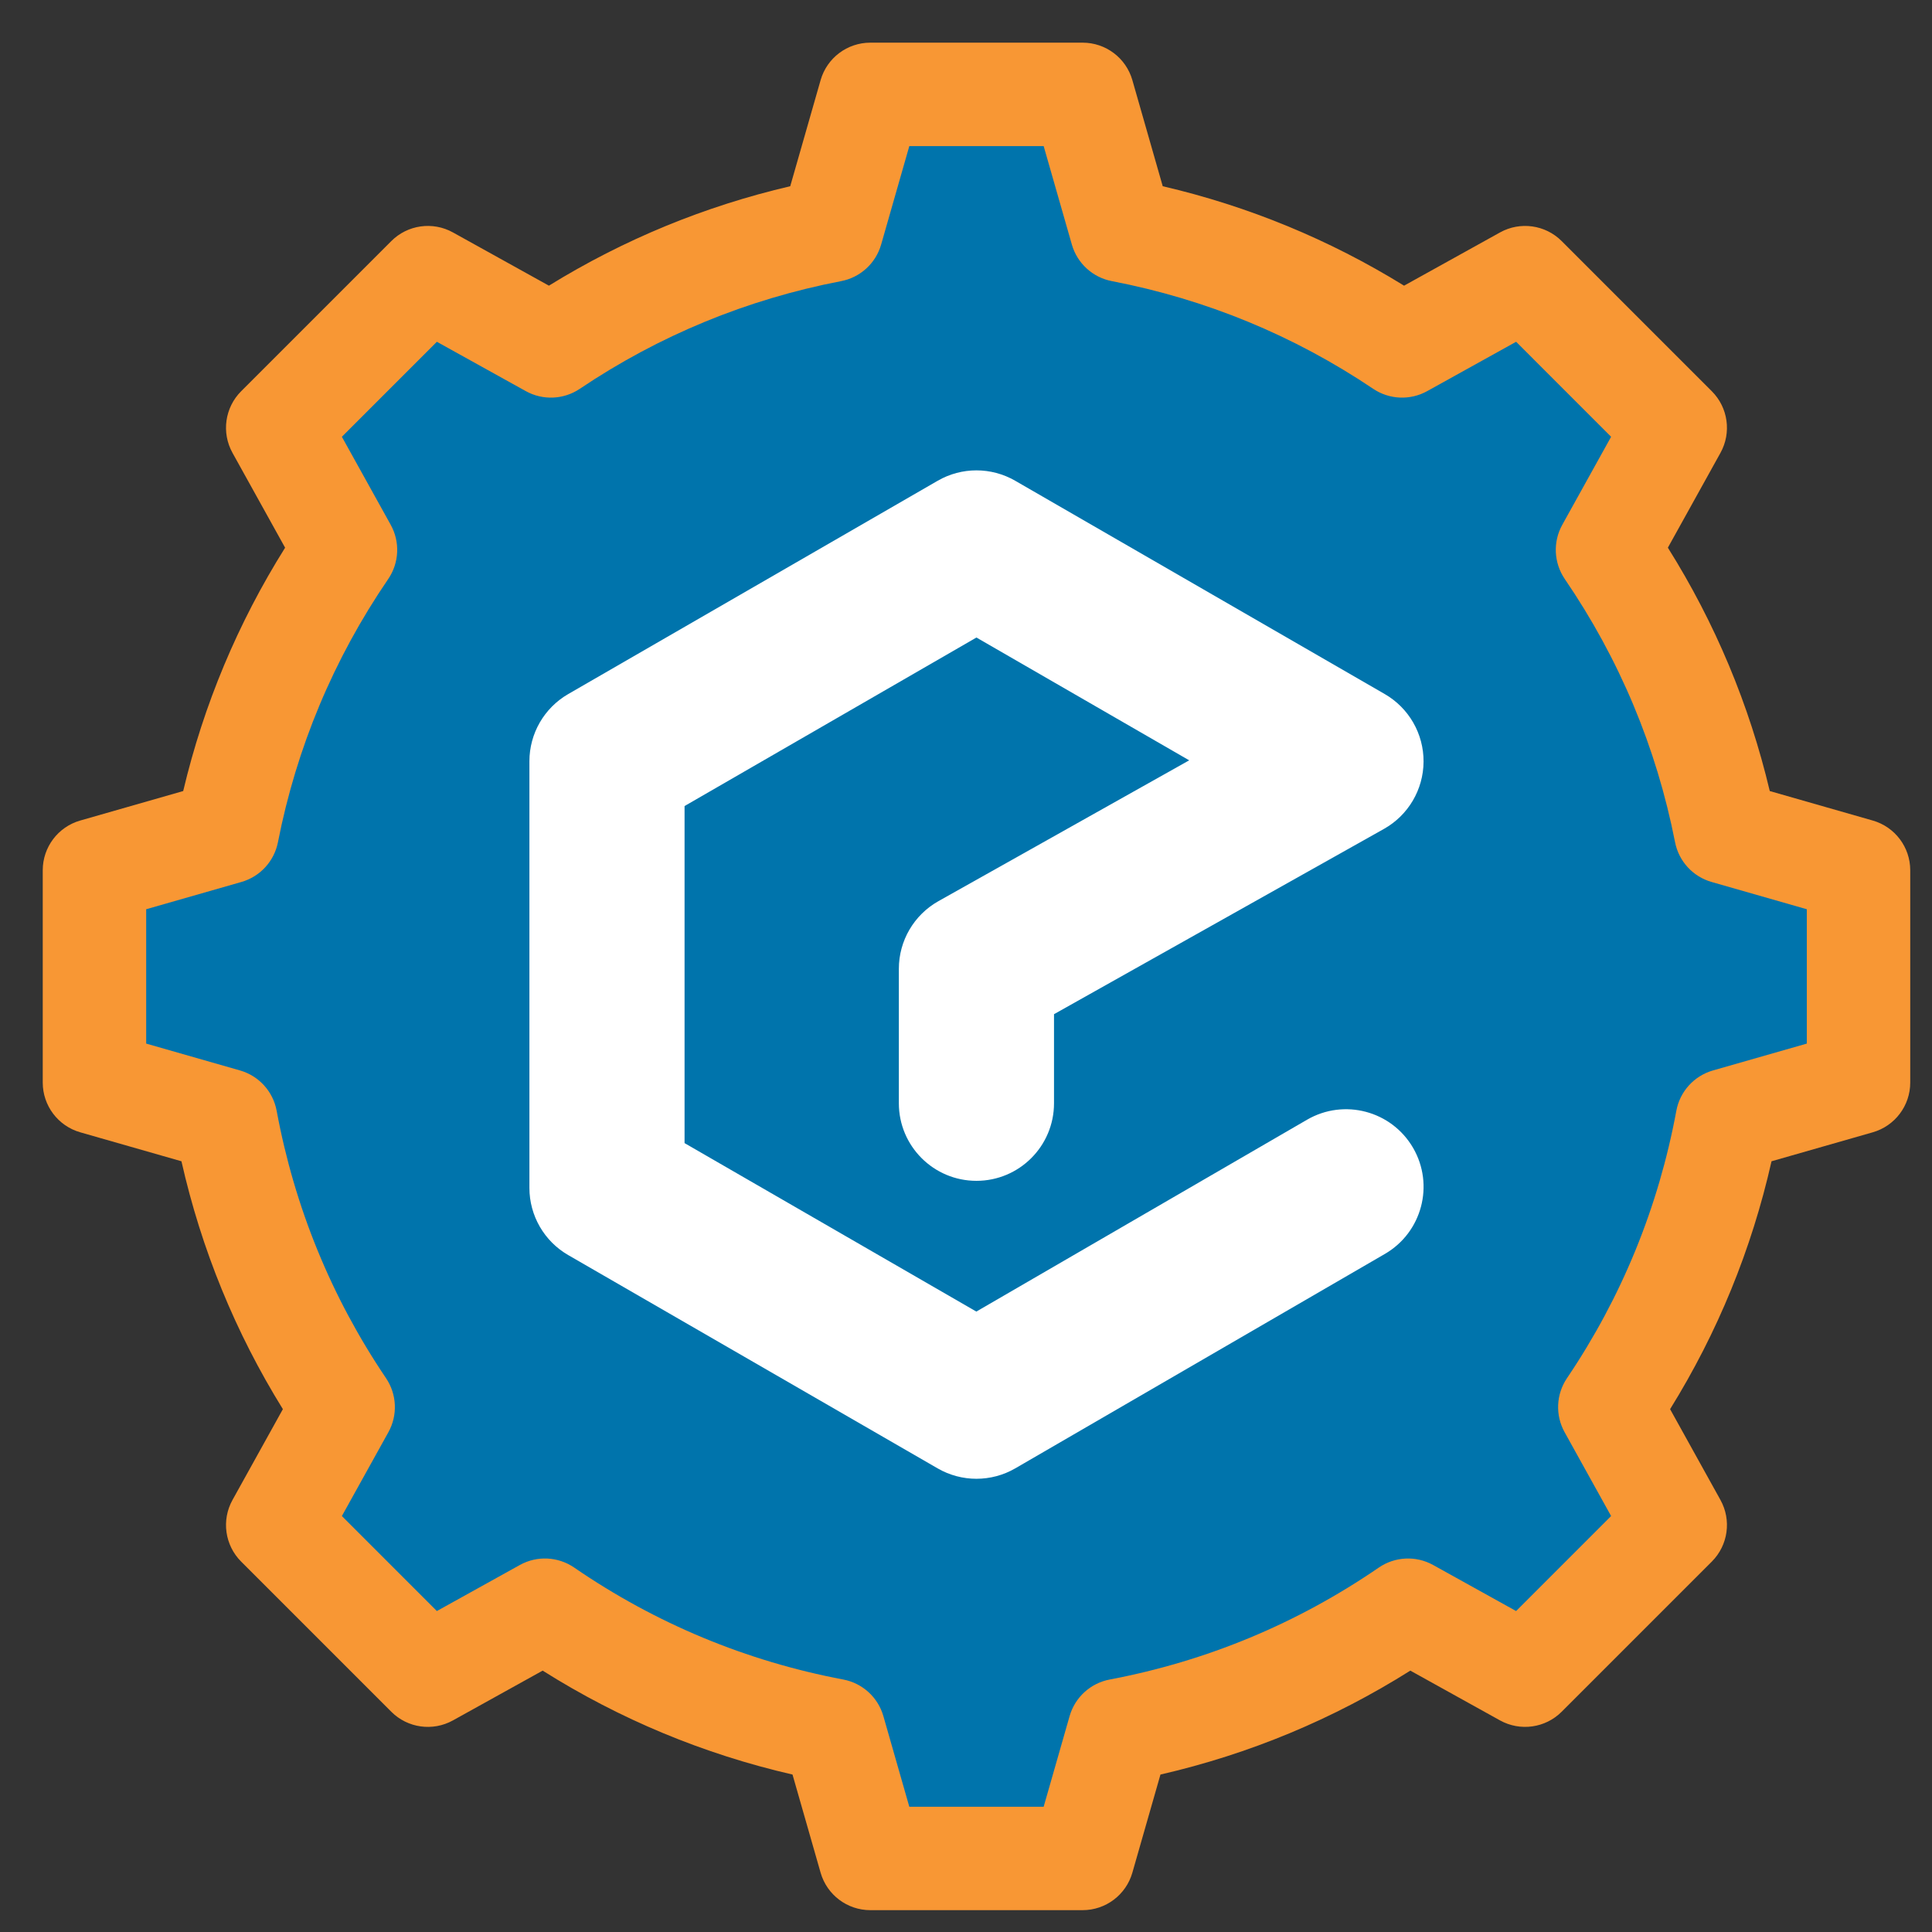
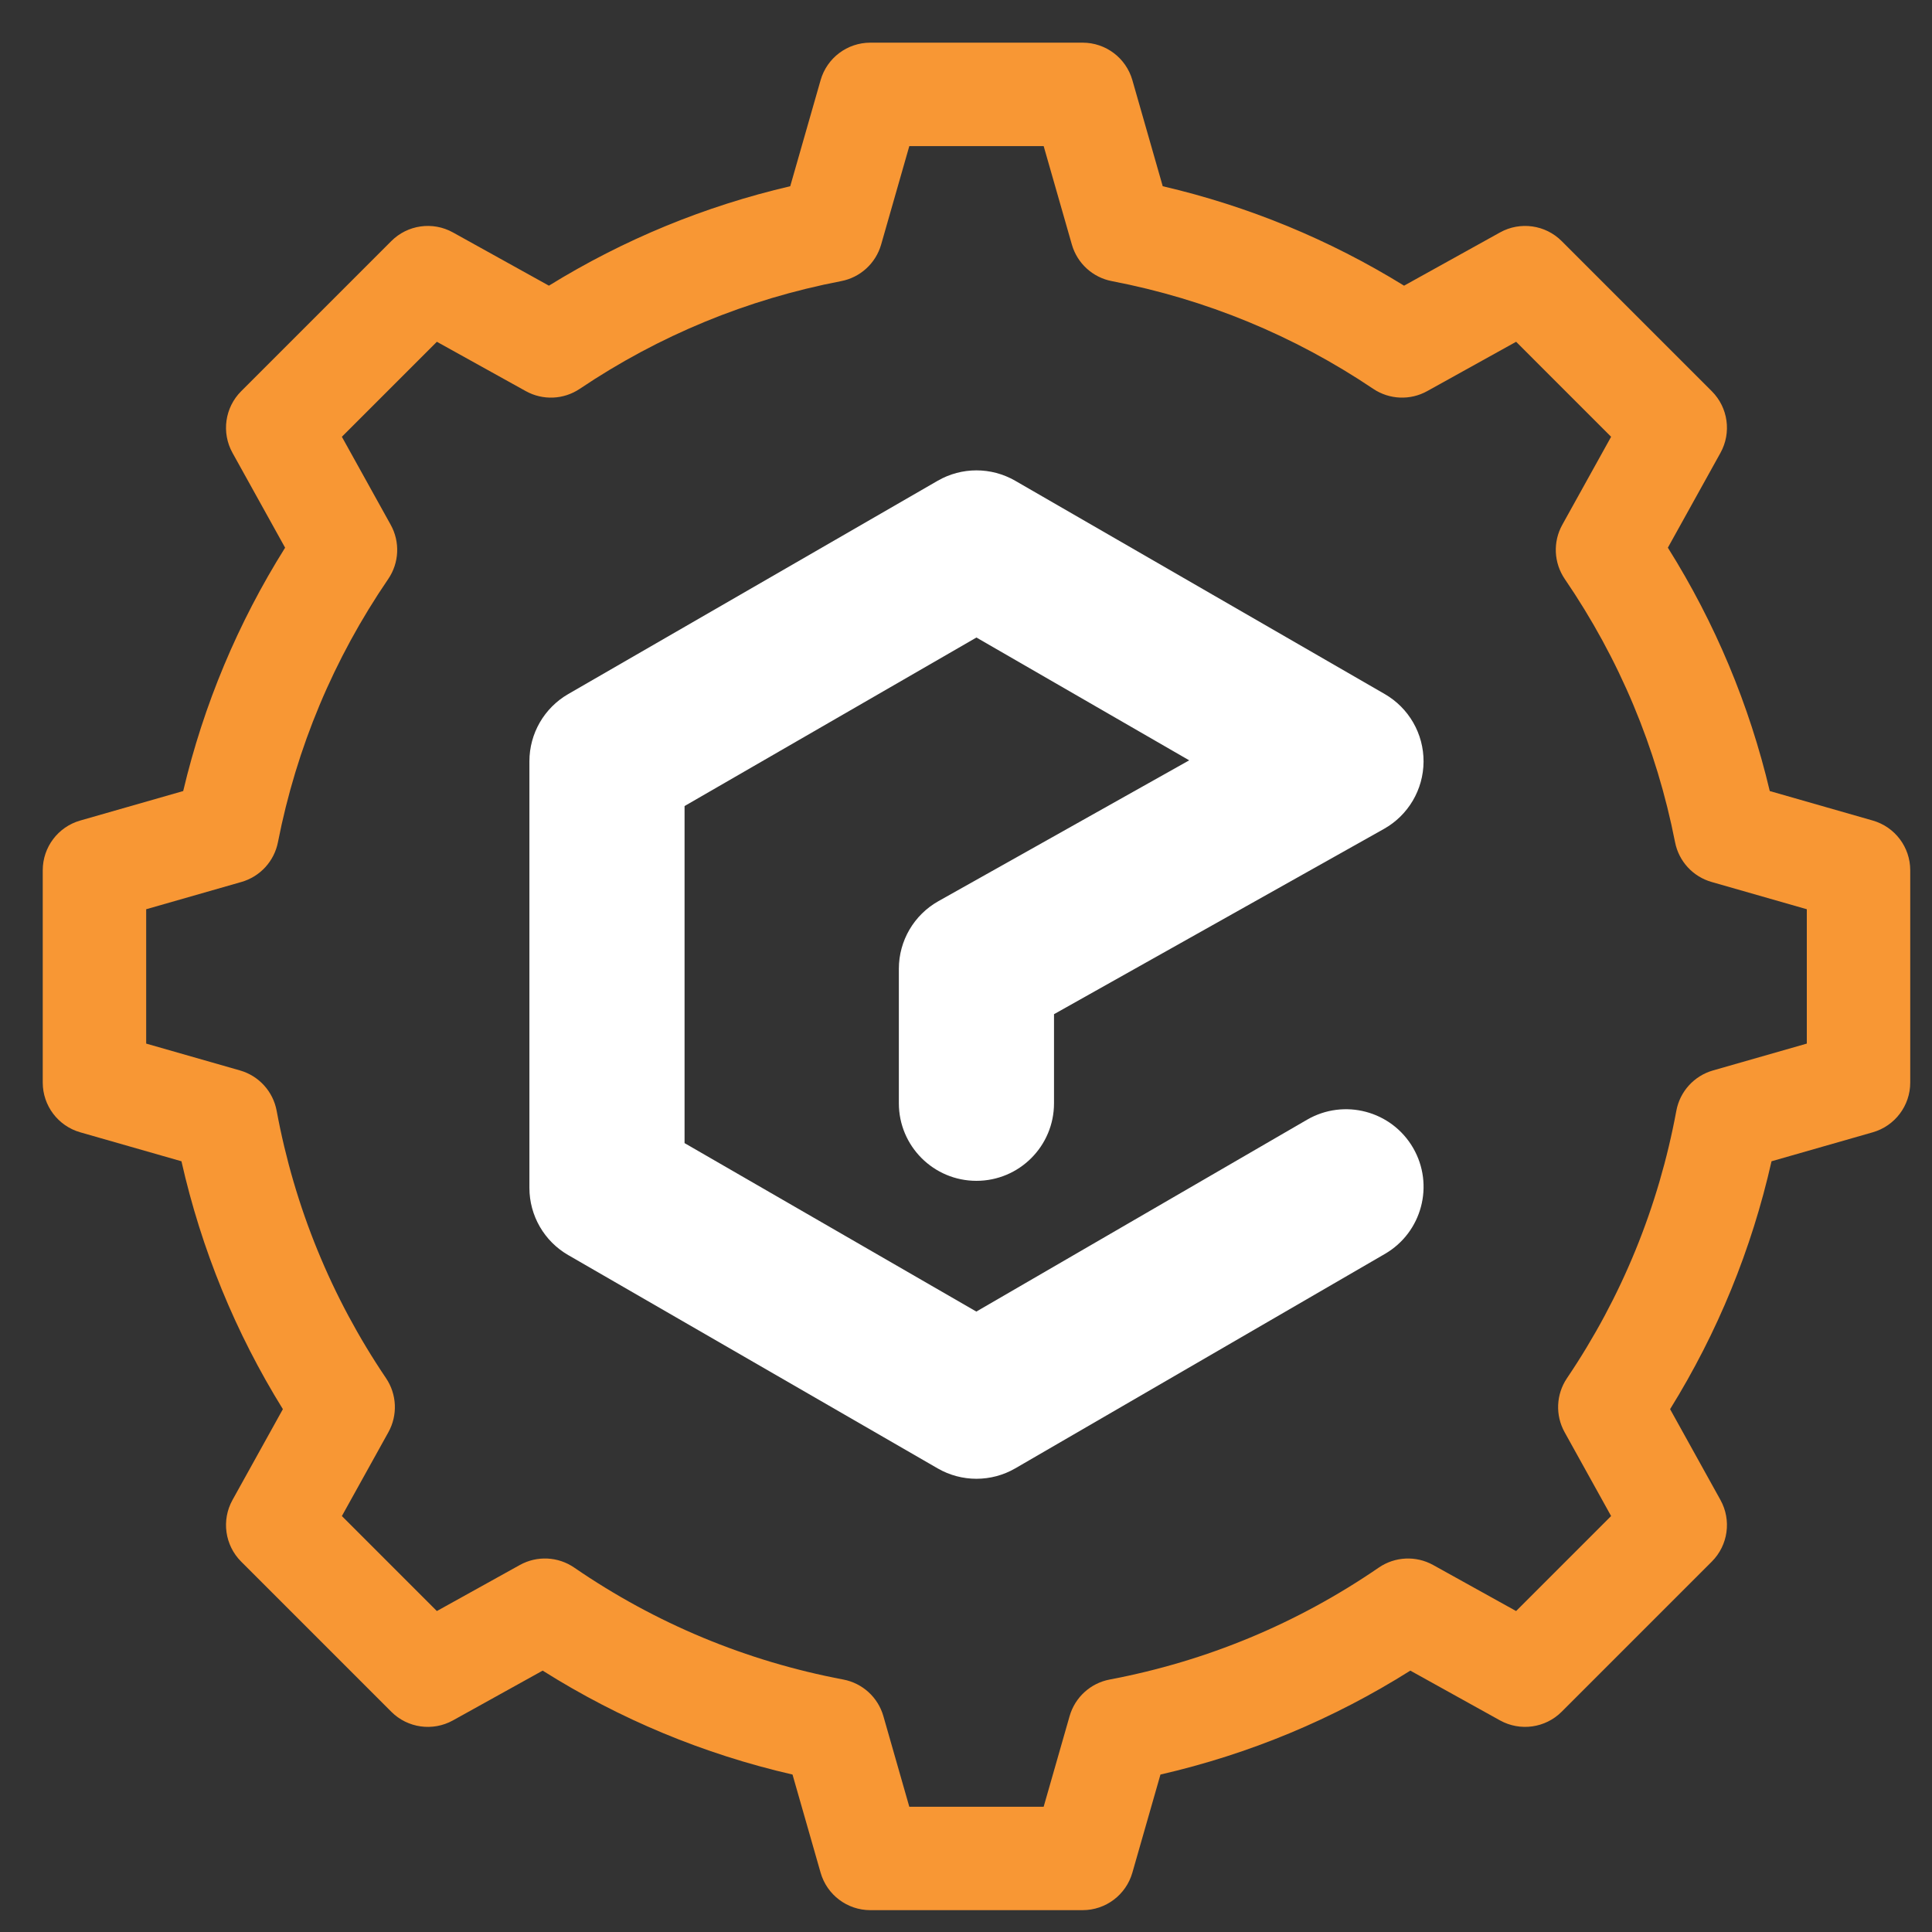
<svg xmlns="http://www.w3.org/2000/svg" xmlns:ns1="http://www.inkscape.org/namespaces/inkscape" xmlns:ns2="http://sodipodi.sourceforge.net/DTD/sodipodi-0.dtd" width="1440" height="1440" id="svg2" version="1.1" ns1:version="0.91 r13725" ns2:docname="Demo3D.svg" ns1:export-filename="C:\Users\Demo\Pictures\Pictures for Oculus\VRLandscape.png" ns1:export-xdpi="90" ns1:export-ydpi="90">
  <rect width="100%" height="100%" fill="#333333" stroke="none" />
  <defs id="defs4">
    <clipPath id="clipPath2999" clipPathUnits="userSpaceOnUse">
-       <path id="path3001" d="m 0,841.89 595.28,0 L 595.28,0 0,0 0,841.89 Z" ns1:connector-curvature="0" />
-     </clipPath>
+       </clipPath>
  </defs>
  <ns2:namedview id="base" pagecolor="#ffffff" bordercolor="#666666" borderopacity="1.0" ns1:pageopacity="0.0" ns1:pageshadow="2" ns1:zoom="6.2932503" ns1:cx="1419.9487" ns1:cy="5.314721" ns1:document-units="px" ns1:current-layer="layer1" showgrid="true" fit-margin-top="2" fit-margin-left="2" fit-margin-right="2" fit-margin-bottom="2" ns1:window-width="1920" ns1:window-height="1017" ns1:window-x="-8" ns1:window-y="-8" ns1:window-maximized="1" units="px" ns1:snap-bbox="true" ns1:bbox-nodes="true">
    <ns1:grid type="xygrid" id="grid3341" empspacing="4" />
  </ns2:namedview>
  <g ns1:label="Layer 1" ns1:groupmode="layer" id="layer1" transform="translate(-292.134,857.834)">
    <g id="g3343" transform="matrix(8.306,0,0,8.306,-2119.084,-4252.974)">
      <g transform="matrix(1.25,0,0,-1.25,457.073,505.903)" id="g3003">
-         <path id="path3005" style="fill:#0074ac;fill-opacity:1;fill-rule:nonzero;stroke:none" d="m 0,0 0,15.242 -9.528,2.729 c -1.452,7.398 -4.388,14.263 -8.492,20.27 l 4.863,8.765 -10.778,10.778 -8.832,-4.9 c -5.981,4.021 -12.8,6.886 -20.137,8.297 l -2.795,9.76 -15.242,0 -2.794,-9.76 c -7.337,-1.412 -14.156,-4.276 -20.137,-8.298 l -8.833,4.901 -10.778,-10.778 4.864,-8.766 c -4.103,-6.007 -7.039,-12.871 -8.491,-20.269 l -9.529,-2.729 0,-15.242 9.428,-2.699 c 1.393,-7.515 4.304,-14.497 8.426,-20.599 l -4.697,-8.465 10.778,-10.778 8.404,4.663 c 6.127,-4.205 13.151,-7.19 20.726,-8.624 l 2.633,-9.196 15.242,0 2.633,9.196 c 7.576,1.434 14.6,4.419 20.727,8.624 l 8.404,-4.663 10.778,10.778 -4.697,8.465 c 4.123,6.102 7.034,13.084 8.427,20.599 L 0,0 Z" ns1:connector-curvature="0" />
-       </g>
+         </g>
      <g transform="matrix(1.25,0,0,-1.25,371.895,570.885)" id="g3007">
        <path id="path3009" style="fill:#f89734;fill-opacity:1;fill-rule:nonzero;stroke:none" d="m 0,0 9.645,0 1.863,6.506 c 0.387,1.349 1.5,2.365 2.879,2.626 6.968,1.319 13.467,4.022 19.316,8.036 1.162,0.796 2.671,0.868 3.902,0.185 l 5.956,-3.305 6.82,6.82 -3.338,6.018 c -0.679,1.222 -0.612,2.721 0.17,3.879 3.927,5.813 6.568,12.273 7.851,19.198 0.257,1.385 1.275,2.505 2.629,2.893 l 6.737,1.928 0,9.645 -6.837,1.958 c -1.341,0.384 -2.354,1.486 -2.621,2.854 -1.336,6.801 -3.998,13.157 -7.915,18.891 -0.792,1.16 -0.863,2.668 -0.181,3.896 l 3.505,6.318 -6.819,6.82 -6.386,-3.543 c -1.219,-0.677 -2.715,-0.612 -3.872,0.165 -5.699,3.832 -12.012,6.433 -18.767,7.733 -1.374,0.264 -2.482,1.278 -2.868,2.624 l -2.024,7.069 -9.645,0 -2.023,-7.069 c -0.386,-1.345 -1.494,-2.36 -2.868,-2.624 -6.755,-1.3 -13.068,-3.901 -18.767,-7.733 -1.157,-0.778 -2.652,-0.842 -3.873,-0.165 l -6.385,3.543 -6.82,-6.82 3.506,-6.319 c 0.682,-1.228 0.612,-2.736 -0.181,-3.896 -3.917,-5.733 -6.579,-12.089 -7.914,-18.89 -0.269,-1.368 -1.281,-2.47 -2.621,-2.854 l -6.838,-1.958 0,-9.645 6.737,-1.928 c 1.354,-0.388 2.372,-1.508 2.629,-2.893 1.284,-6.926 3.926,-13.385 7.852,-19.197 0.782,-1.159 0.848,-2.658 0.17,-3.88 l -3.339,-6.018 6.819,-6.82 5.957,3.306 c 1.23,0.683 2.742,0.611 3.902,-0.186 5.849,-4.014 12.349,-6.718 19.316,-8.036 1.379,-0.261 2.493,-1.278 2.879,-2.627 L 0,0 Z m 12.443,-7.425 -15.242,0 c -1.657,0 -3.113,1.098 -3.569,2.691 L -8.384,2.31 C -14.765,3.777 -20.78,6.279 -26.32,9.771 l -6.44,-3.573 c -1.448,-0.804 -3.256,-0.552 -4.427,0.621 l -10.778,10.778 c -1.172,1.172 -1.425,2.978 -0.621,4.426 l 3.616,6.518 c -3.409,5.498 -5.851,11.466 -7.281,17.795 l -7.267,2.08 c -1.593,0.456 -2.691,1.913 -2.691,3.569 l 0,15.243 c 0,1.657 1.098,3.113 2.69,3.569 l 7.393,2.117 c 1.47,6.204 3.923,12.062 7.316,17.47 l -3.776,6.806 c -0.805,1.449 -0.551,3.255 0.621,4.427 l 10.778,10.778 c 1.171,1.172 2.977,1.425 4.426,0.621 l 6.889,-3.822 c 5.366,3.312 11.176,5.706 17.324,7.139 l 2.18,7.615 c 0.456,1.594 1.912,2.691 3.569,2.691 l 15.242,0 c 1.658,0 3.114,-1.097 3.57,-2.69 l 2.18,-7.616 c 6.15,-1.433 11.959,-3.827 17.325,-7.139 l 6.889,3.822 c 1.447,0.804 3.255,0.551 4.426,-0.621 L 57.61,101.617 c 1.172,-1.172 1.425,-2.978 0.621,-4.427 l -3.775,-6.805 c 3.393,-5.408 5.846,-11.267 7.315,-17.471 l 7.393,-2.117 c 1.593,-0.456 2.691,-1.912 2.691,-3.569 l 0,-15.243 c 0,-1.656 -1.098,-3.113 -2.691,-3.569 l -7.267,-2.08 C 60.468,40.007 58.026,34.039 54.616,28.541 l 3.615,-6.518 c 0.804,-1.448 0.551,-3.254 -0.621,-4.426 L 46.832,6.819 C 45.66,5.647 43.854,5.395 42.405,6.198 L 35.967,9.771 C 30.427,6.279 24.411,3.777 18.03,2.31 L 16.013,-4.734 C 15.557,-6.327 14.1,-7.425 12.443,-7.425" ns1:connector-curvature="0" />
      </g>
      <g transform="matrix(1.25,0,0,-1.25,377.919,541.456)" id="g3011">
        <path id="path3013" style="fill:#ffffff;fill-opacity:1;fill-rule:nonzero;stroke:none" d="M 0,0 C -0.962,0 -1.923,0.249 -2.784,0.746 L -29.307,16.06 c -1.722,0.994 -2.784,2.833 -2.784,4.822 l 0,30.627 c 0,1.99 1.062,3.828 2.784,4.823 l 26.523,15.313 c 1.722,0.995 3.846,0.995 5.568,0.001 L 29.313,56.333 c 1.734,-1.001 2.797,-2.855 2.785,-4.856 -0.012,-2.002 -1.097,-3.843 -2.842,-4.823 L 5.569,33.352 l 0,-6.394 c 0,-3.076 -2.494,-5.569 -5.569,-5.569 -3.075,0 -5.569,2.493 -5.569,5.569 l 0,9.653 c 0,2.014 1.087,3.87 2.842,4.856 L 15.274,51.576 0,60.392 -20.953,48.294 l 0,-24.197 20.946,-12.094 23.741,13.773 c 2.661,1.543 6.068,0.64 7.613,-2.022 1.543,-2.66 0.637,-6.068 -2.023,-7.611 L 2.795,0.752 C 1.931,0.25 0.965,0 0,0" ns1:connector-curvature="0" />
      </g>
    </g>
  </g>
</svg>